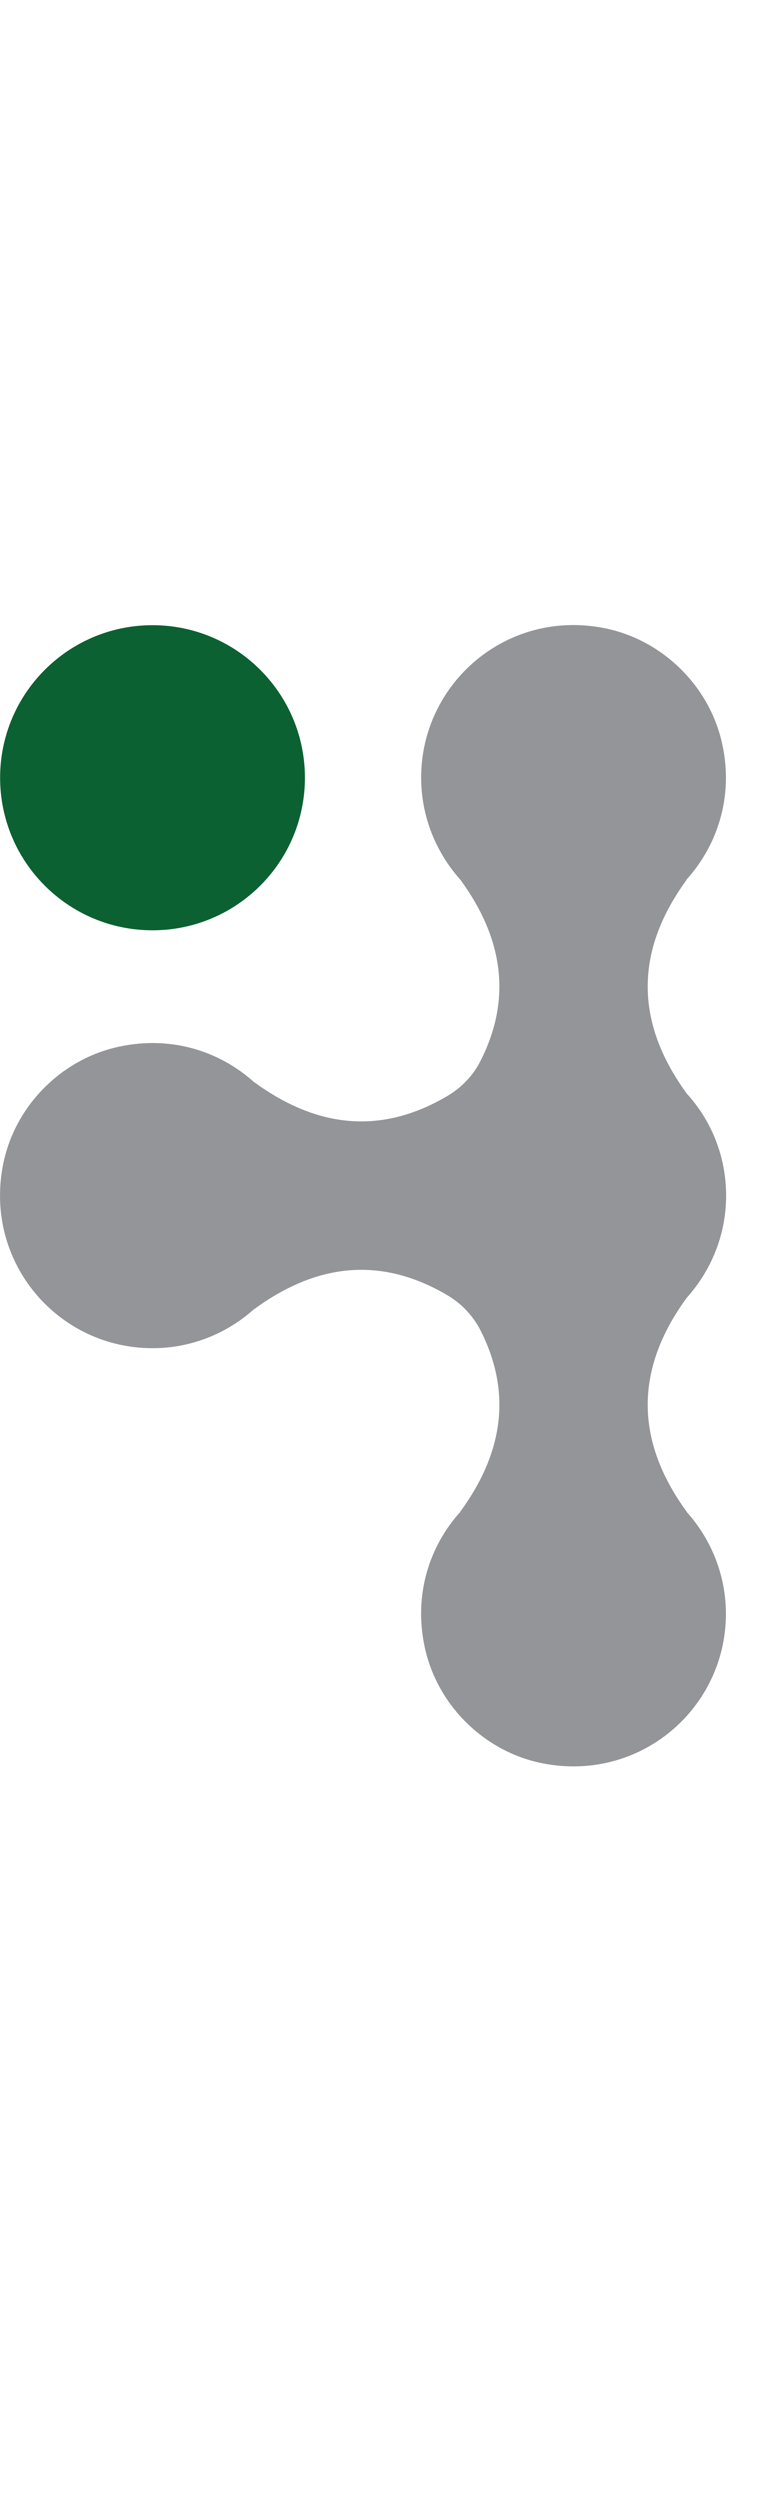
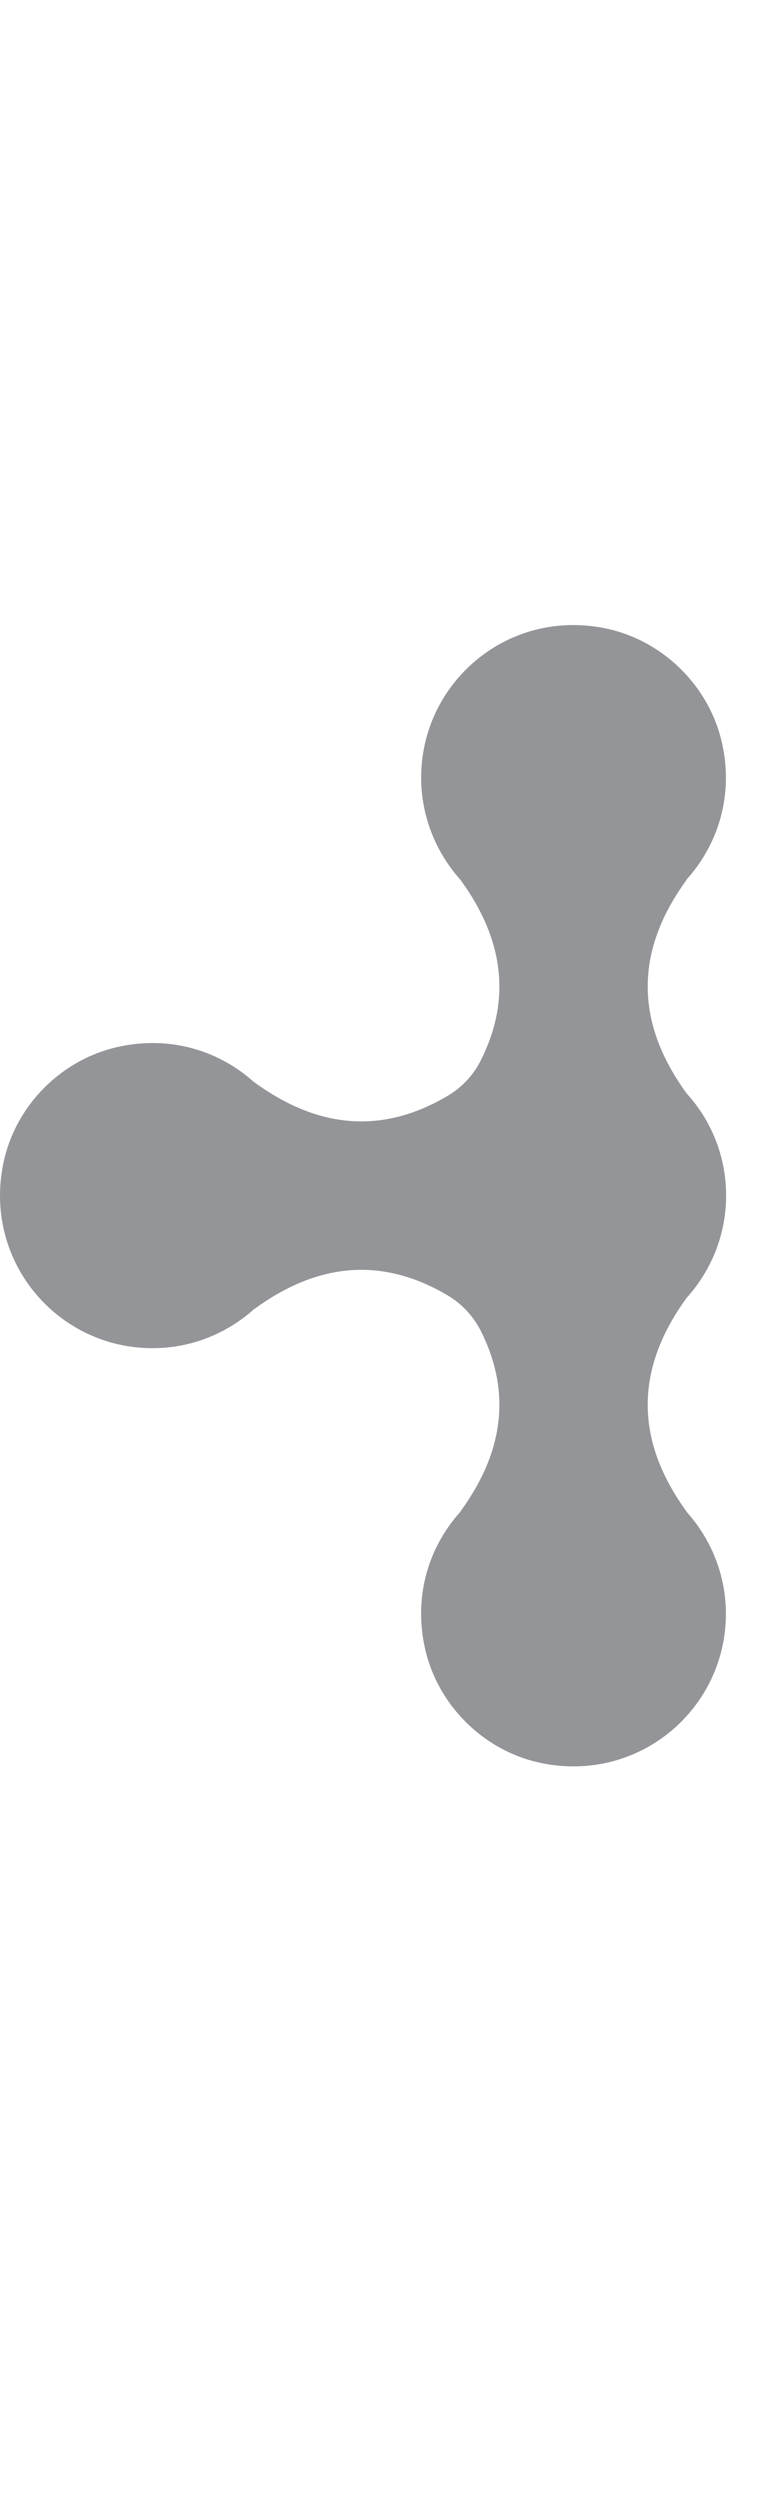
<svg xmlns="http://www.w3.org/2000/svg" width="14" height="46" viewBox="0 0 14 46" fill="none">
-   <path d="M2.809 17.117C4.36 17.117 5.617 15.861 5.617 14.31C5.617 12.76 4.36 11.503 2.809 11.503C1.259 11.503 0.002 12.76 0.002 14.31C0.002 15.861 1.259 17.117 2.809 17.117Z" fill="#0B6131" />
  <path d="M12.65 27.815C11.692 26.502 11.692 25.191 12.65 23.878C13.099 23.38 13.376 22.721 13.376 21.999C13.376 21.276 13.103 20.617 12.65 20.12C11.692 18.806 11.692 17.496 12.65 16.186C12.65 16.186 12.646 16.186 12.642 16.189C13.215 15.557 13.511 14.666 13.309 13.711C13.084 12.633 12.208 11.769 11.127 11.556C9.33 11.204 7.758 12.574 7.758 14.307C7.758 15.029 8.035 15.688 8.48 16.186C9.296 17.301 9.416 18.416 8.847 19.528C8.712 19.794 8.495 20.018 8.237 20.168C7.054 20.864 5.871 20.778 4.688 19.914C4.688 19.914 4.688 19.914 4.688 19.918C4.056 19.345 3.165 19.053 2.207 19.255C1.129 19.48 0.264 20.355 0.055 21.437C-0.294 23.234 1.073 24.806 2.809 24.806C3.532 24.806 4.191 24.529 4.688 24.08C4.688 24.08 4.688 24.08 4.688 24.084C5.871 23.219 7.054 23.133 8.237 23.829C8.495 23.979 8.708 24.203 8.847 24.469C9.416 25.584 9.296 26.696 8.48 27.812C8.48 27.812 8.48 27.812 8.484 27.812C7.911 28.444 7.619 29.335 7.821 30.293C8.046 31.371 8.922 32.236 10.004 32.446C11.8 32.794 13.372 31.427 13.372 29.694C13.372 28.972 13.095 28.313 12.646 27.815C12.646 27.815 12.646 27.815 12.65 27.815Z" fill="#939598" />
</svg>